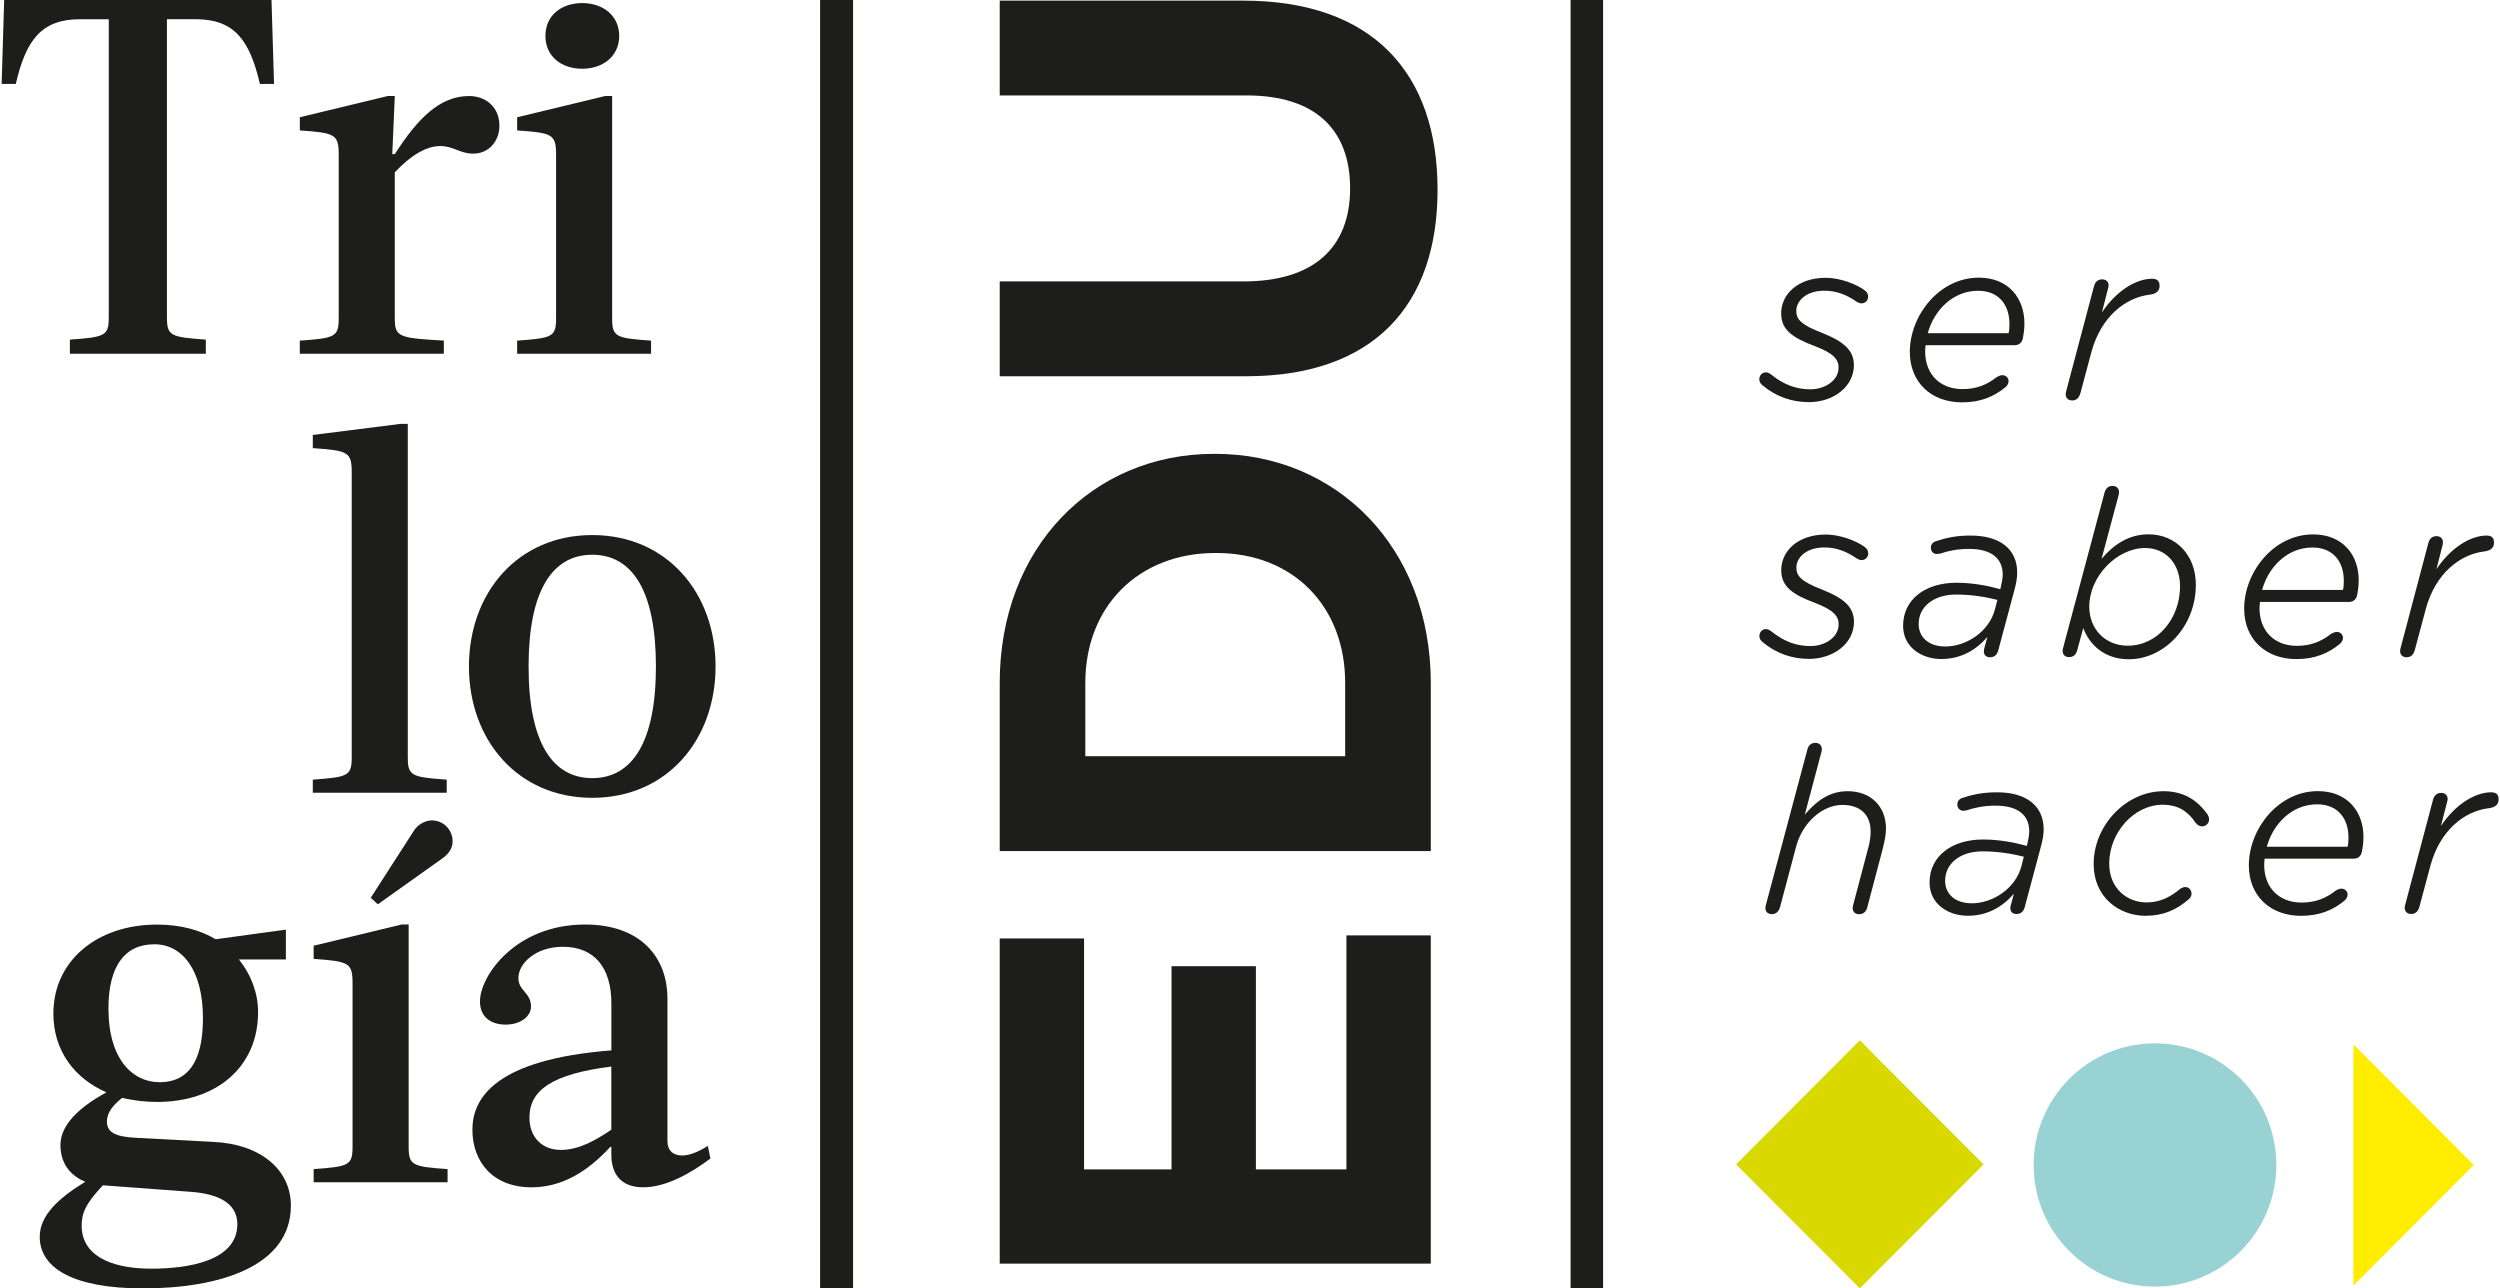
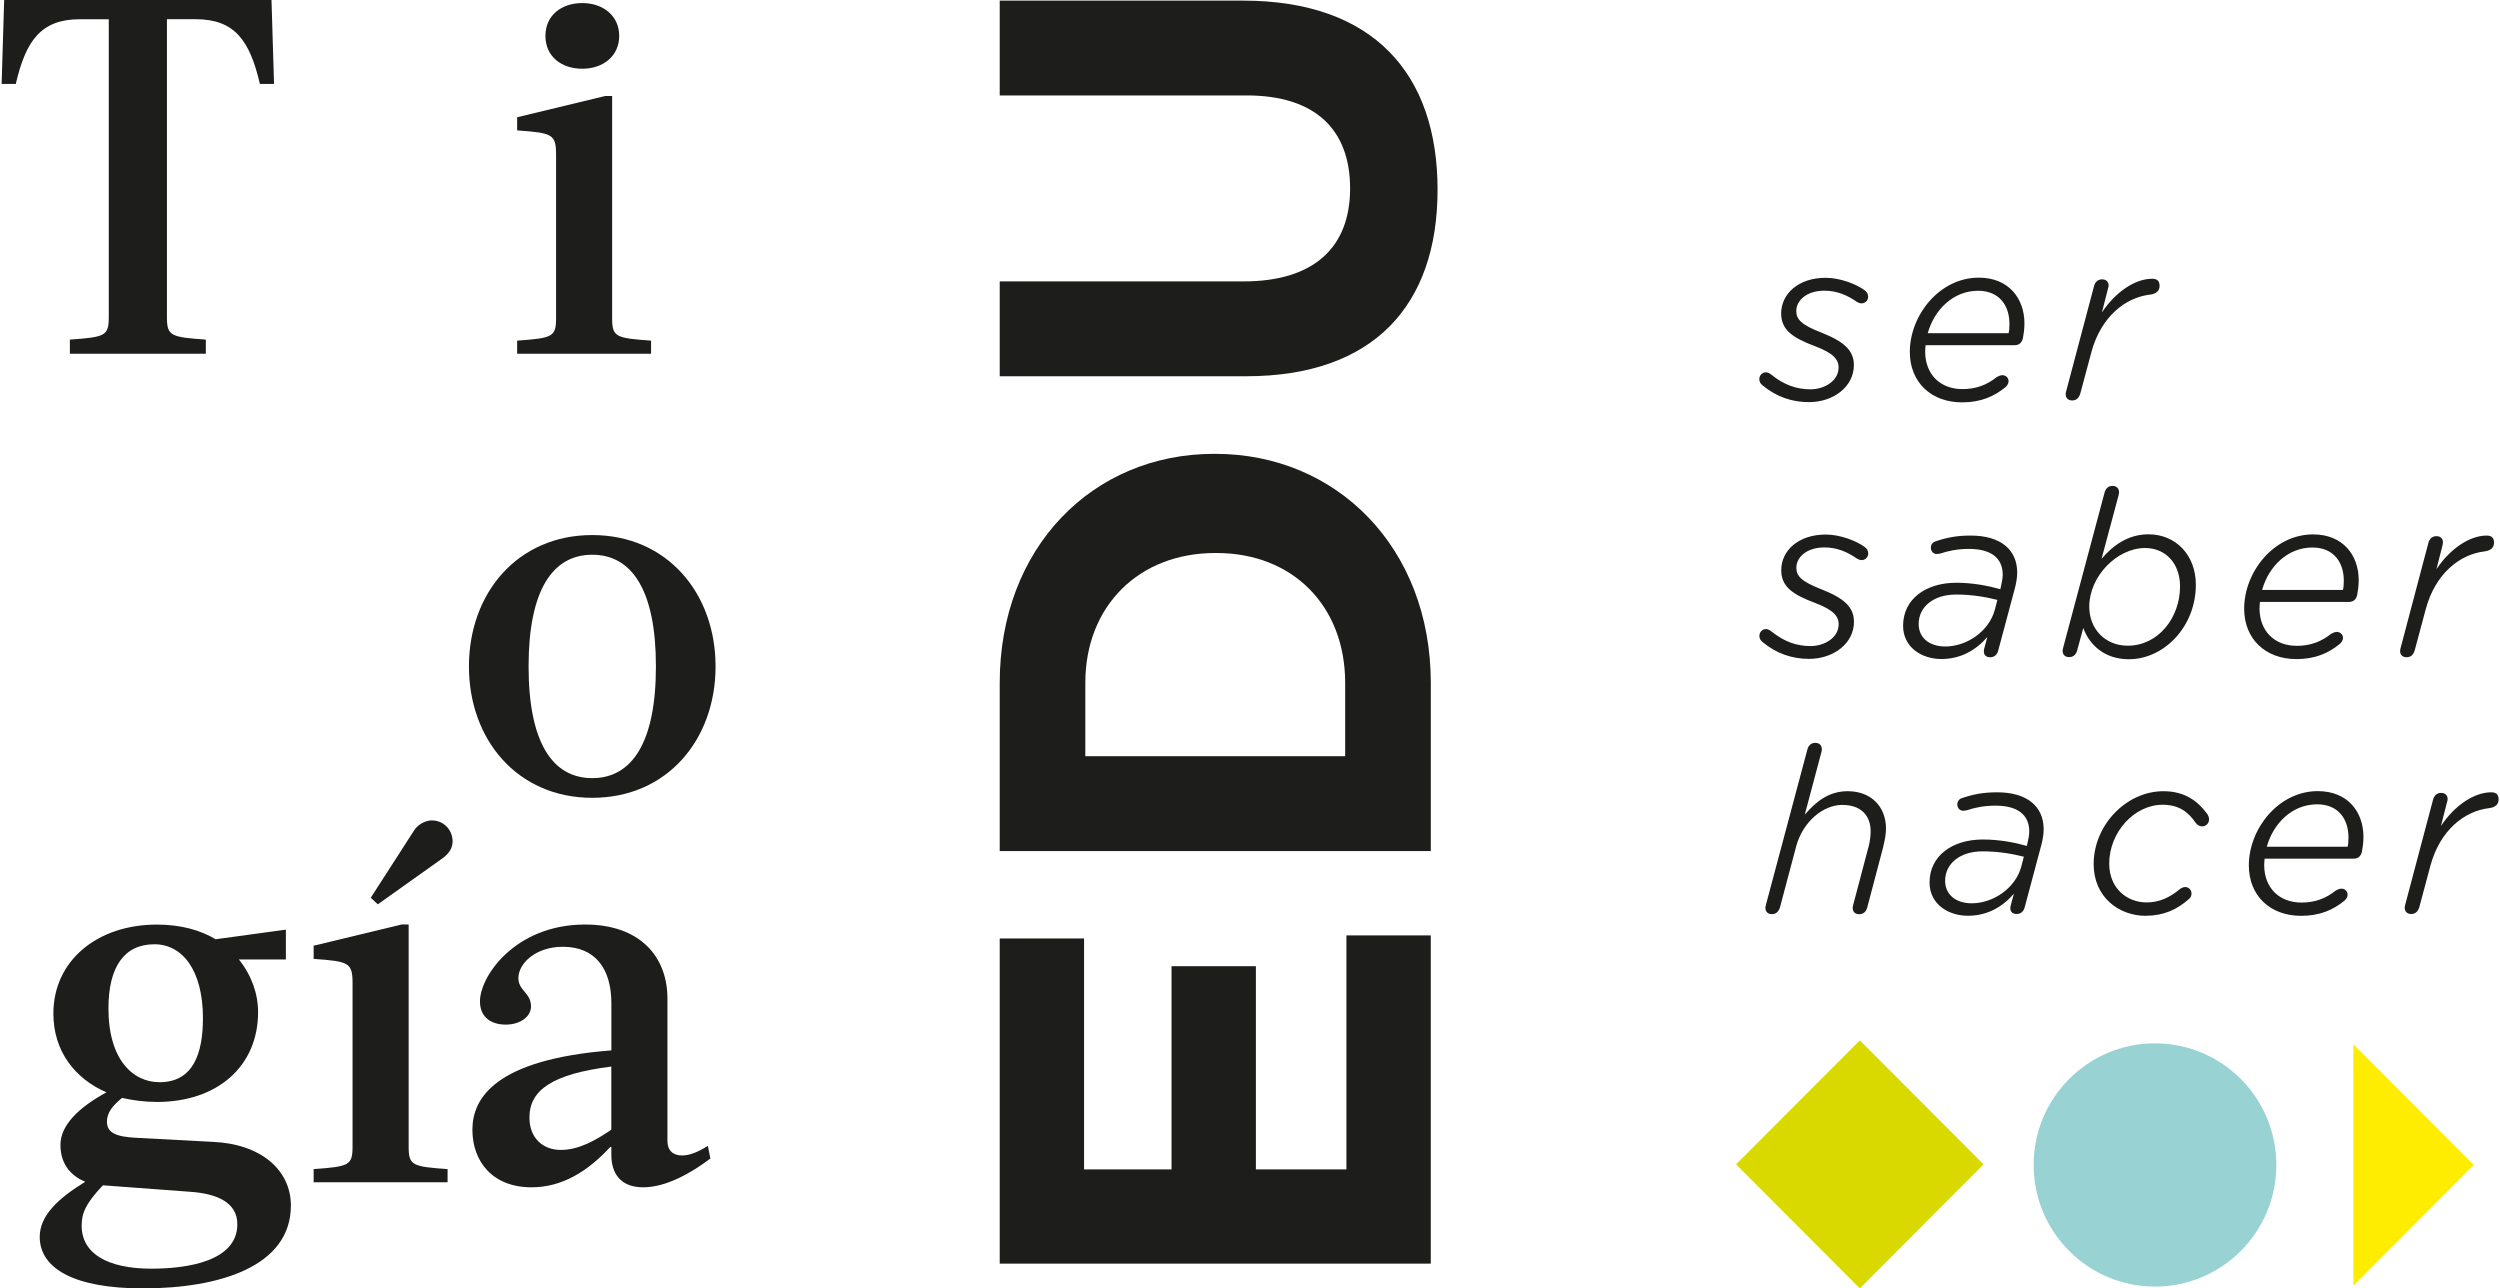
<svg xmlns="http://www.w3.org/2000/svg" width="293" height="151" viewBox="0 0 293 151" fill="none">
  <path d="M117.167 148.097V109.989H127.053V137.054H137.303V113.239H147.19V137.054H157.8V109.629H167.686V148.097H117.167Z" fill="#1D1D1B" />
  <path d="M117.167 99.743V80.04C117.167 64.16 128.065 53.19 142.285 53.19H142.43C156.646 53.19 167.69 64.16 167.69 80.04V99.743H117.167ZM127.199 88.627H157.654V80.04C157.654 71.019 151.52 64.812 142.572 64.812H142.427C133.479 64.812 127.199 71.019 127.199 80.04V88.627Z" fill="#1D1D1B" />
  <path d="M146.036 44.097H117.167V32.981H145.749C154.048 32.981 158.233 28.942 158.233 22.083C158.233 15.224 154.19 11.185 146.109 11.185H117.167V0.073H145.676C160.976 0.073 168.483 8.66 168.483 22.229C168.483 35.797 160.976 44.097 146.04 44.097" fill="#1D1D1B" />
  <path d="M0.488 0.003H31.82L32.118 9.834H30.459C29.274 4.739 27.497 2.252 22.939 2.252H19.565V37.197C19.565 39.389 20.039 39.507 24.123 39.802V41.461H8.189V39.802C12.277 39.507 12.748 39.386 12.748 37.197V2.255H9.37C4.812 2.255 3.035 4.742 1.85 9.838H0.191L0.488 0.003Z" fill="#1D1D1B" />
-   <path d="M35.139 39.923C39.227 39.628 39.698 39.507 39.698 37.318V18.127C39.698 15.699 39.223 15.581 35.139 15.283V13.742L45.444 11.255H46.272L45.974 18.065H46.272C48.995 13.801 51.603 11.255 54.977 11.255C56.813 11.255 58.532 12.439 58.532 14.75C58.532 16.409 57.406 18.006 55.452 18.006C53.91 18.006 53.142 17.116 51.6 17.116C49.941 17.116 48.105 18.241 46.269 20.195V37.311C46.269 39.504 46.743 39.621 52.016 39.916V41.457H35.136V39.916L35.139 39.923Z" fill="#1D1D1B" />
  <path d="M71.743 37.318C71.743 39.511 72.218 39.628 76.305 39.923V41.461H60.61V39.923C64.698 39.625 65.172 39.507 65.172 37.318V18.127C65.172 15.699 64.698 15.581 60.61 15.283V13.742L70.915 11.255H71.743V37.318ZM68.248 0.36C70.676 0.36 72.571 1.843 72.571 4.209C72.571 6.575 70.676 8.057 68.248 8.057C65.82 8.057 63.925 6.637 63.925 4.209C63.925 1.78 65.82 0.36 68.248 0.36Z" fill="#1D1D1B" />
-   <path d="M47.793 88.766C47.793 90.958 48.268 91.076 52.355 91.374V92.912H36.66V91.374C40.747 91.076 41.222 90.958 41.222 88.766V55.362C41.222 52.934 40.747 52.816 36.66 52.518V50.977L46.965 49.674H47.793V88.766Z" fill="#1D1D1B" />
  <path d="M54.96 78.107C54.96 69.519 60.645 62.709 69.412 62.709C78.18 62.709 83.864 69.519 83.864 78.107C83.864 86.694 78.18 93.504 69.412 93.504C60.645 93.504 54.96 86.694 54.96 78.107ZM61.95 78.107C61.95 86.992 64.736 91.197 69.412 91.197C74.088 91.197 76.874 86.992 76.874 78.107C76.874 69.222 74.092 65.016 69.412 65.016C64.732 65.016 61.95 69.222 61.95 78.107Z" fill="#1D1D1B" />
  <path d="M14.31 128.671C13.302 129.499 12.533 130.33 12.533 131.456C12.533 132.758 13.6 133.233 15.969 133.351L24.913 133.825C30.598 134.061 34.093 137.14 34.093 141.287C34.093 148.454 25.682 151 16.738 151C8.625 151 4.656 148.631 4.656 144.959C4.656 142.413 6.907 140.4 9.987 138.505C8.567 137.913 7.084 136.669 7.084 134.182C7.084 131.872 9.218 129.8 12.474 128.023C8.802 126.423 6.256 123.226 6.256 118.785C6.256 112.626 11.348 108.361 18.397 108.361C21.183 108.361 23.493 109.013 25.27 110.08L33.504 108.954V112.449H27.996C29.475 114.285 30.248 116.478 30.248 118.608C30.248 125.003 25.45 129.149 18.401 129.149C16.981 129.149 15.619 128.972 14.313 128.674M12.058 138.918C9.987 141.11 9.571 142.233 9.571 143.656C9.571 146.912 12.592 148.689 17.746 148.689C22.01 148.689 27.816 147.799 27.816 143.476C27.816 140.93 25.447 139.922 22.426 139.687L12.062 138.918H12.058ZM18.692 126.835C22.658 126.835 23.784 123.458 23.784 119.315C23.784 113.689 21.356 110.668 18.099 110.668C14.545 110.668 12.71 113.336 12.71 118.189C12.71 124.23 15.612 126.835 18.692 126.835Z" fill="#1D1D1B" />
  <path d="M47.894 134.414C47.894 136.607 48.368 136.725 52.456 137.019V138.561H36.76V137.019C40.848 136.721 41.319 136.604 41.319 134.414V115.224C41.319 112.795 40.844 112.678 36.76 112.38V110.838L47.066 108.351H47.894V134.414ZM44.281 105.985L43.453 105.216L48.486 97.398C48.902 96.688 49.73 96.213 50.498 96.154C51.981 96.095 53.044 97.28 53.044 98.582C53.044 99.293 52.75 99.944 51.86 100.595L44.281 105.985Z" fill="#1D1D1B" />
  <path d="M78.221 133.704C78.221 134.83 78.872 135.422 79.939 135.422C80.826 135.422 81.834 135.007 82.96 134.297L83.258 135.776C81.065 137.435 78.103 139.153 75.38 139.153C72.658 139.153 71.65 137.435 71.65 135.363V134.414H71.532C68.865 137.317 65.847 139.153 62.294 139.153C57.731 139.153 55.365 136.132 55.365 132.402C55.365 128.671 58.088 124.168 71.653 123.104V117.596C71.653 113.45 69.7 110.963 65.969 110.963C62.772 110.963 60.755 112.917 60.755 114.635C60.755 116.114 62.235 116.353 62.235 117.953C62.235 119.138 60.991 120.084 59.273 120.084C57.676 120.084 56.252 119.315 56.252 117.357C56.252 114.396 60.399 108.354 68.57 108.354C75.027 108.354 78.283 112.144 78.225 117.181V133.704H78.221ZM71.646 124.999C64.656 125.886 62.051 127.784 62.051 130.981C62.051 133.351 63.593 134.771 65.723 134.771C67.853 134.771 69.81 133.645 71.646 132.402V124.999Z" fill="#1D1D1B" />
-   <path d="M99.982 0H96.116V151H99.982V0Z" fill="#1D1D1B" />
-   <path d="M187.881 0H184.071V151H187.881V0Z" fill="#1D1D1B" />
  <path d="M217.972 121.927L203.469 136.463L217.972 151L232.474 136.463L217.972 121.927Z" fill="#D9D900" />
  <path d="M266.785 136.532C266.785 144.407 260.42 150.787 252.564 150.787C244.708 150.787 238.342 144.407 238.342 136.532C238.342 128.658 244.708 122.278 252.564 122.278C260.42 122.278 266.785 128.658 266.785 136.532Z" fill="#99D2D3" />
  <path d="M275.815 122.389V150.676L289.925 136.532L275.815 122.389Z" fill="#FFED00" />
  <path d="M215.485 43.095C215.485 42.124 214.886 41.394 212.693 40.562C210.088 39.591 208.752 38.655 208.752 36.74C208.752 34.439 210.765 32.558 213.969 32.558C215.691 32.558 217.567 33.314 218.501 33.992C218.792 34.198 218.946 34.439 218.946 34.774C218.946 35.22 218.604 35.555 218.167 35.555C217.961 35.555 217.747 35.452 217.619 35.375C216.471 34.568 215.246 34.069 213.815 34.069C211.733 34.069 210.525 35.22 210.525 36.448C210.525 37.419 211.099 38.071 213.472 38.981C216.102 40.029 217.276 41.051 217.276 42.794C217.276 45.302 214.903 47.131 212.007 47.131C210.028 47.131 208.178 46.504 206.584 45.173C206.319 44.967 206.19 44.726 206.19 44.443C206.19 43.996 206.533 43.636 206.97 43.636C207.175 43.636 207.39 43.739 207.621 43.928C209.086 45.104 210.542 45.628 212.187 45.628C213.832 45.628 215.477 44.632 215.477 43.095M234.05 44.168C232.877 45.113 231.6 45.602 230.007 45.602C227.376 45.602 225.654 43.876 225.629 41.24C225.629 40.956 225.654 40.742 225.68 40.458H236.089C236.612 40.458 236.946 40.201 237.083 39.651C237.16 39.256 237.263 38.604 237.263 37.899C237.263 34.997 235.438 32.541 231.917 32.541C227.299 32.541 223.83 36.955 223.83 41.248C223.83 44.778 226.306 47.157 229.955 47.157C232.123 47.157 233.708 46.478 235.07 45.353C235.25 45.173 235.404 44.958 235.404 44.675C235.404 44.28 235.095 43.971 234.676 43.971C234.47 43.971 234.23 44.074 234.05 44.177M225.937 39.041C226.691 36.319 228.91 34.078 231.831 34.078C234.359 34.078 235.507 35.856 235.507 37.951C235.507 38.449 235.481 38.81 235.404 39.05H225.937V39.041ZM247.081 33.76C247.261 33.159 246.927 32.739 246.378 32.739C245.881 32.739 245.547 33.022 245.41 33.572L242.146 45.886C241.966 46.512 242.3 46.933 242.849 46.933C243.345 46.933 243.654 46.65 243.817 46.1L245.119 41.24C246.241 37.135 249.077 34.86 252.007 34.525C252.735 34.422 253.103 34.078 253.103 33.503C253.103 32.927 252.812 32.67 252.238 32.67C250.233 32.67 247.937 34.215 246.344 36.62L247.072 33.769L247.081 33.76ZM215.485 73.184C215.485 74.73 213.841 75.718 212.196 75.718C210.551 75.718 209.094 75.194 207.629 74.017C207.398 73.837 207.184 73.725 206.978 73.725C206.533 73.725 206.199 74.095 206.199 74.533C206.199 74.825 206.327 75.056 206.593 75.263C208.186 76.594 210.037 77.22 212.016 77.22C214.911 77.22 217.284 75.391 217.284 72.884C217.284 71.132 216.111 70.11 213.481 69.071C211.108 68.152 210.534 67.5 210.534 66.538C210.534 65.31 211.733 64.159 213.823 64.159C215.254 64.159 216.479 64.657 217.627 65.465C217.756 65.542 217.97 65.645 218.175 65.645C218.621 65.645 218.955 65.301 218.955 64.863C218.955 64.52 218.801 64.288 218.51 64.082C217.576 63.404 215.691 62.648 213.978 62.648C210.773 62.648 208.76 64.528 208.76 66.83C208.76 68.736 210.088 69.681 212.701 70.651C214.894 71.484 215.494 72.223 215.494 73.184M232.534 76.113C232.431 76.611 232.637 77.031 233.236 77.031C233.733 77.031 234.067 76.748 234.204 76.198L236.132 68.985C236.312 68.307 236.415 67.68 236.415 67.105C236.415 64.391 234.436 62.768 230.966 62.768C229.424 62.768 228.25 62.974 226.922 63.421C226.503 63.524 226.297 63.842 226.297 64.176C226.297 64.623 226.588 64.932 227 64.932C227.077 64.932 227.205 64.906 227.394 64.88C228.25 64.589 229.373 64.331 230.752 64.331C233.356 64.331 234.718 65.404 234.718 67.362C234.718 67.757 234.616 68.307 234.513 68.719L234.436 69.054C233.056 68.659 231.206 68.298 229.295 68.298C225.672 68.298 223.042 70.23 223.042 73.339C223.042 75.872 225.235 77.237 227.522 77.237C229.81 77.237 231.591 76.19 232.919 74.653L232.525 76.113M233.81 71.407C233.134 74.017 230.469 75.769 227.993 75.769C226.091 75.769 224.866 74.722 224.866 73.133C224.866 71.098 226.64 69.681 229.244 69.681C231.12 69.681 232.765 69.973 234.093 70.308L233.81 71.407ZM244.159 73.605C244.862 75.511 246.584 77.263 249.505 77.263C253.6 77.263 257.353 73.476 257.353 68.53C257.353 65.052 255.005 62.622 251.801 62.622C249.428 62.622 247.655 63.902 246.301 65.499L248.306 58.019C248.486 57.392 248.152 56.946 247.603 56.946C247.106 56.946 246.772 57.229 246.635 57.805L241.786 75.967C241.606 76.594 241.94 77.014 242.489 77.014C242.986 77.014 243.328 76.731 243.457 76.181L244.159 73.597M255.502 68.719C255.502 72.429 252.923 75.675 249.377 75.675C246.695 75.675 244.862 73.691 244.862 71.098C244.862 67.543 248.117 64.228 251.407 64.228C253.806 64.228 255.502 66.031 255.502 68.719ZM273.236 74.258C272.062 75.202 270.786 75.692 269.192 75.692C266.562 75.692 264.84 73.966 264.815 71.329C264.815 71.046 264.84 70.832 264.866 70.548H275.266C275.789 70.548 276.132 70.29 276.26 69.741C276.337 69.346 276.44 68.693 276.44 67.989C276.44 65.087 274.615 62.631 271.094 62.631C266.477 62.631 263.015 67.044 263.015 71.338C263.015 74.868 265.491 77.246 269.141 77.246C271.308 77.246 272.893 76.568 274.255 75.443C274.435 75.263 274.598 75.048 274.598 74.764C274.598 74.369 274.281 74.06 273.87 74.06C273.664 74.06 273.424 74.163 273.245 74.266M265.123 69.131C265.877 66.409 268.096 64.168 271.017 64.168C273.544 64.168 274.692 65.945 274.692 68.041C274.692 68.539 274.667 68.899 274.59 69.14H265.123V69.131ZM286.267 63.859C286.446 63.258 286.112 62.837 285.564 62.837C285.067 62.837 284.733 63.12 284.596 63.67L281.34 75.984C281.161 76.611 281.495 77.031 282.043 77.031C282.54 77.031 282.848 76.748 283.011 76.198L284.313 71.338C285.436 67.233 288.28 64.958 291.201 64.623C291.929 64.52 292.298 64.176 292.298 63.601C292.298 63.026 292.015 62.768 291.441 62.768C289.436 62.768 287.14 64.314 285.547 66.718L286.275 63.867L286.267 63.859ZM220.72 99.178C220.908 98.474 221.037 97.744 221.037 97.117C221.037 94.481 219.238 92.729 216.556 92.729C214.337 92.729 212.855 93.931 211.519 95.477L213.472 88.135C213.652 87.508 213.318 87.061 212.77 87.061C212.273 87.061 211.93 87.345 211.802 87.929L206.953 106.091C206.773 106.717 207.107 107.138 207.655 107.138C208.152 107.138 208.46 106.846 208.623 106.305L210.525 99.144C211.305 96.318 213.652 94.335 215.922 94.335C218.013 94.335 219.238 95.485 219.238 97.443C219.238 97.941 219.161 98.594 219.032 99.092L217.182 106.099C217.002 106.726 217.336 107.147 217.884 107.147C218.381 107.147 218.724 106.855 218.852 106.314L220.728 99.204L220.72 99.178ZM235.635 106.202C235.532 106.7 235.738 107.121 236.338 107.121C236.835 107.121 237.169 106.838 237.306 106.288L239.233 99.075C239.413 98.397 239.516 97.77 239.516 97.194C239.516 94.481 237.537 92.858 234.067 92.858C232.525 92.858 231.36 93.064 230.024 93.51C229.604 93.613 229.398 93.931 229.398 94.266C229.398 94.713 229.69 95.022 230.101 95.022C230.178 95.022 230.306 94.996 230.495 94.97C231.36 94.678 232.474 94.421 233.862 94.421C236.466 94.421 237.828 95.494 237.828 97.452C237.828 97.847 237.725 98.397 237.623 98.809L237.546 99.144C236.166 98.749 234.316 98.388 232.405 98.388C228.781 98.388 226.143 100.32 226.143 103.429C226.143 105.962 228.336 107.327 230.632 107.327C232.928 107.327 234.701 106.28 236.029 104.742L235.635 106.202ZM236.912 101.505C236.235 104.116 233.57 105.867 231.095 105.867C229.193 105.867 227.968 104.82 227.968 103.231C227.968 101.196 229.741 99.779 232.345 99.779C234.222 99.779 235.866 100.071 237.194 100.406L236.912 101.505ZM251.51 107.327C253.566 107.327 255.159 106.597 256.539 105.369C256.744 105.189 256.847 104.974 256.847 104.742C256.847 104.322 256.539 103.961 256.119 103.961C255.888 103.961 255.674 104.064 255.494 104.193C254.269 105.215 253.043 105.764 251.578 105.764C249.308 105.764 247.201 104.141 247.201 101.213C247.201 97.555 250.122 94.317 253.455 94.317C255.408 94.317 256.505 95.202 257.344 96.456C257.55 96.713 257.815 96.851 258.098 96.851C258.543 96.851 258.903 96.481 258.903 96.044C258.903 95.812 258.826 95.571 258.646 95.339C257.653 94.008 256.17 92.729 253.566 92.729C249.188 92.729 245.376 96.705 245.376 101.273C245.376 105.112 248.297 107.336 251.501 107.336M273.784 104.347C272.611 105.292 271.334 105.781 269.741 105.781C267.111 105.781 265.389 104.055 265.363 101.419C265.363 101.136 265.389 100.921 265.414 100.638H275.823C276.346 100.638 276.68 100.38 276.817 99.831C276.894 99.436 276.997 98.783 276.997 98.079C276.997 95.176 275.172 92.72 271.651 92.72C267.033 92.72 263.564 97.134 263.564 101.428C263.564 104.957 266.04 107.336 269.689 107.336C271.857 107.336 273.442 106.657 274.804 105.532C274.984 105.352 275.138 105.137 275.138 104.854C275.138 104.459 274.829 104.15 274.41 104.15C274.204 104.15 273.964 104.253 273.784 104.356M265.671 99.229C266.425 96.507 268.644 94.266 271.565 94.266C274.093 94.266 275.241 96.044 275.241 98.139C275.241 98.637 275.215 98.998 275.138 99.238H265.671V99.229ZM286.815 93.948C286.995 93.347 286.661 92.926 286.112 92.926C285.615 92.926 285.281 93.21 285.144 93.759L281.88 106.073C281.7 106.7 282.034 107.121 282.583 107.121C283.08 107.121 283.388 106.838 283.551 106.288L284.853 101.428C285.975 97.323 288.811 95.047 291.741 94.713C292.469 94.609 292.837 94.266 292.837 93.691C292.837 93.115 292.546 92.858 291.972 92.858C289.967 92.858 287.672 94.403 286.078 96.808L286.806 93.957L286.815 93.948Z" fill="#1D1D1B" />
</svg>